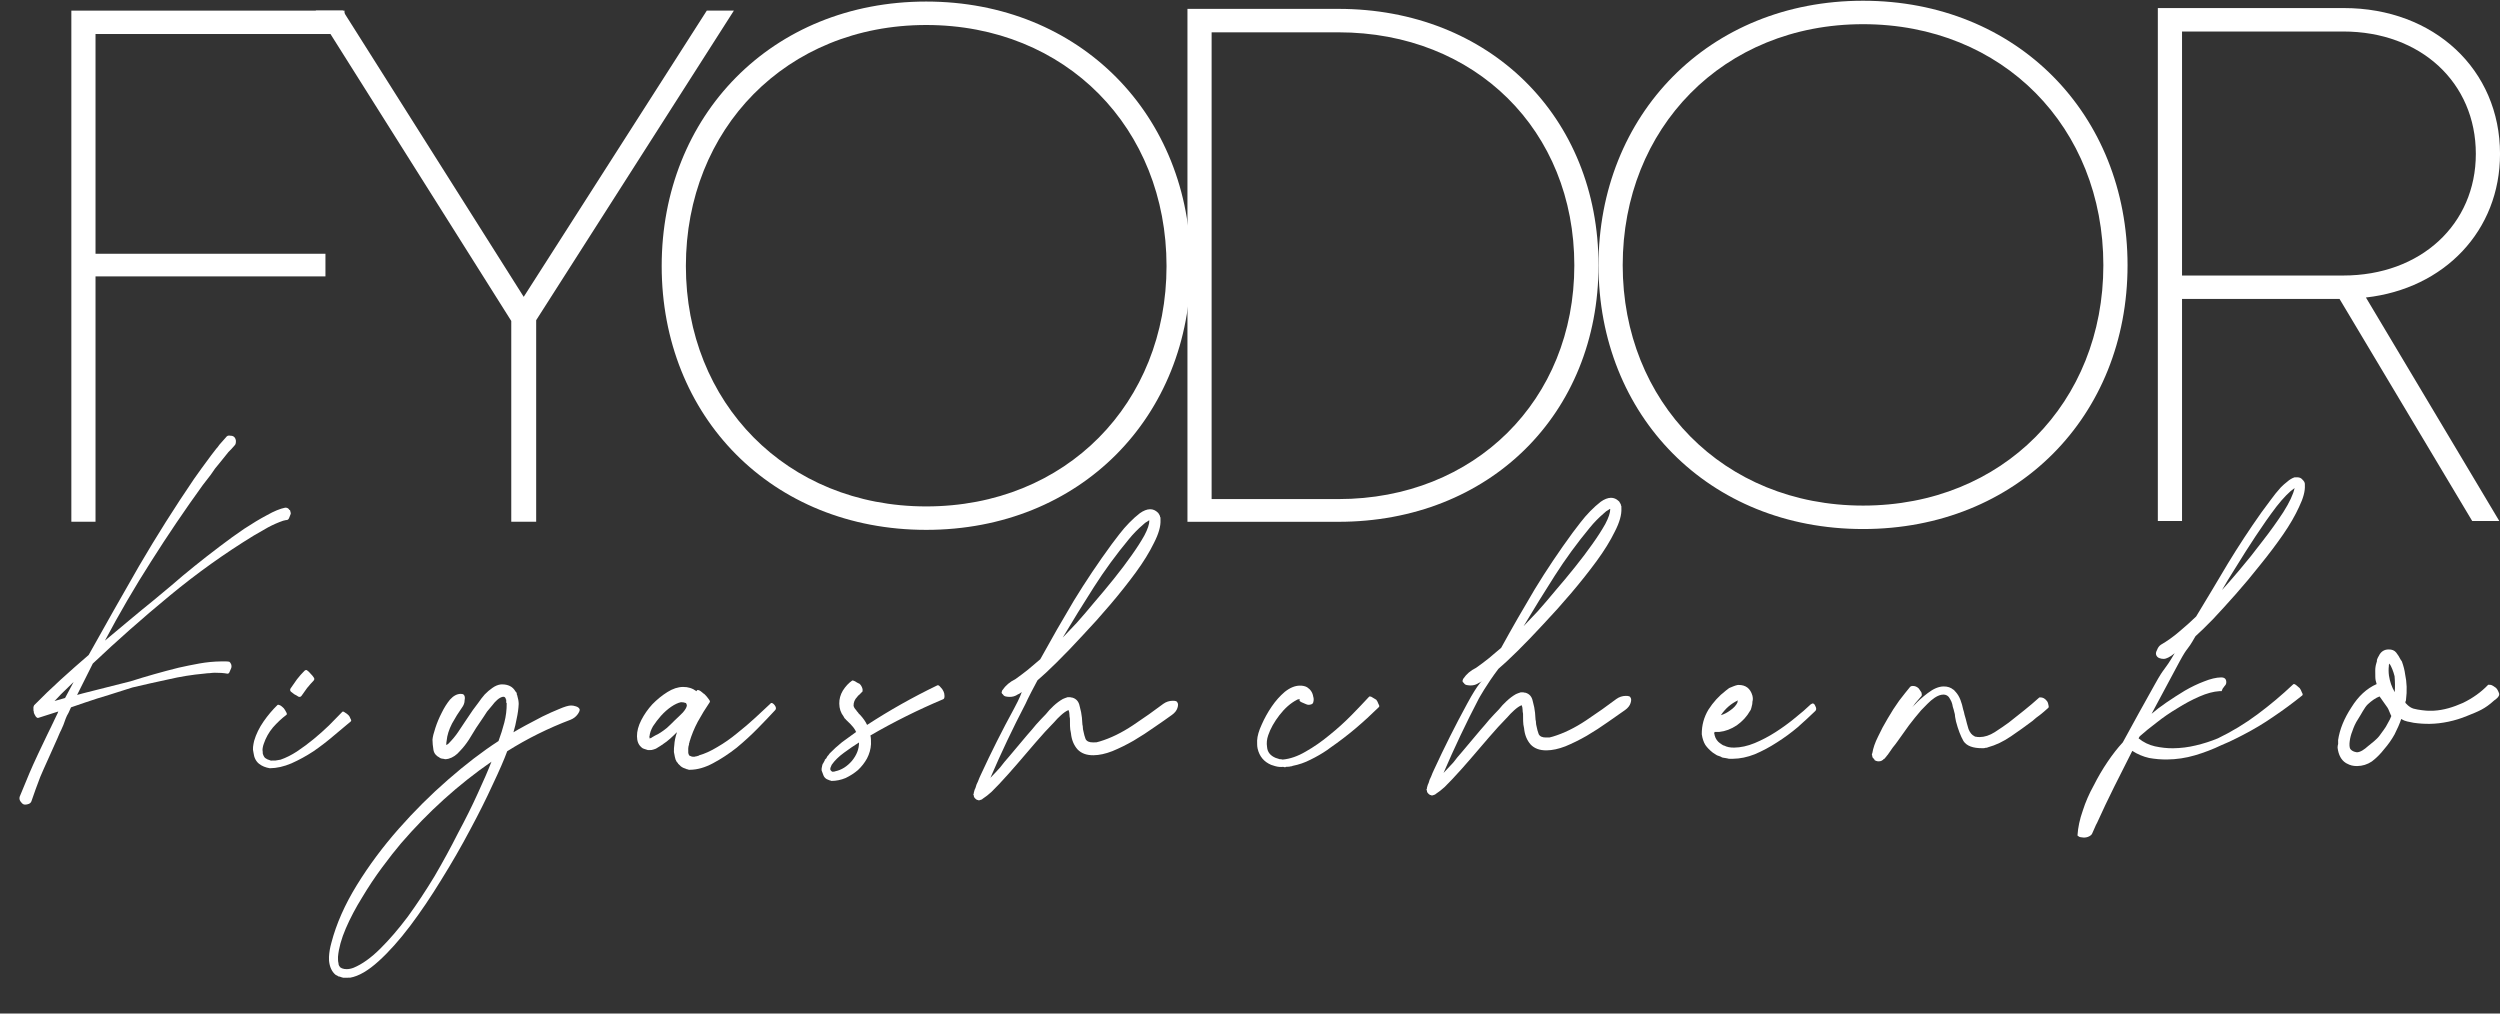
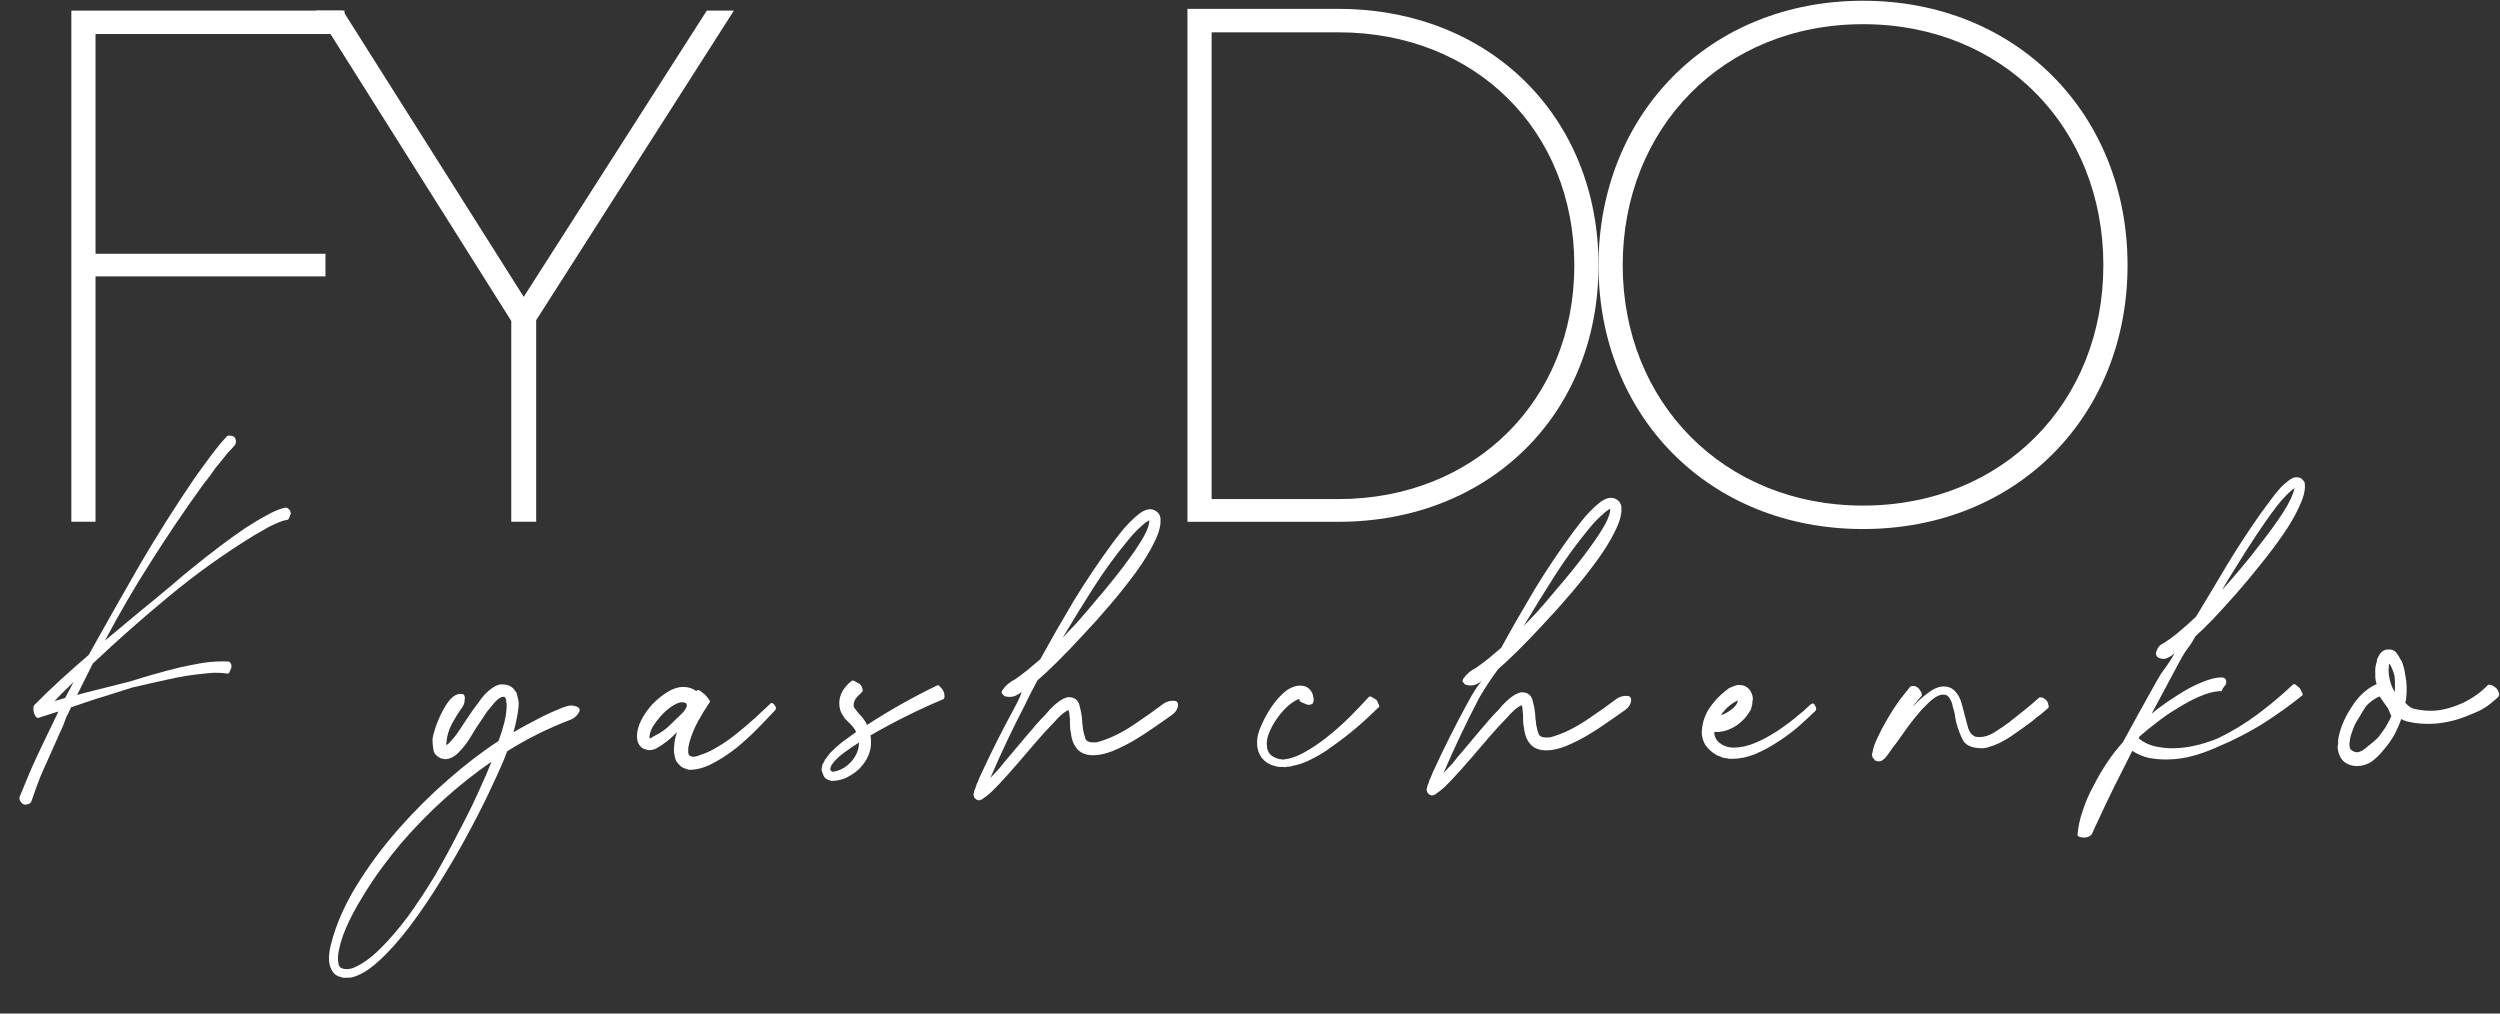
<svg xmlns="http://www.w3.org/2000/svg" width="111" height="45" viewBox="0 0 111 45" fill="none">
  <rect x="0" y="0" width="111" height="45" fill="#333333" stroke="none" />
-   <path d="M41.123 23.526C34.259 23.526 29.379 18.483 29.379 11.813C29.379 5.144 34.259 0.069 41.123 0.069C47.956 0.069 52.868 5.112 52.868 11.813C52.868 18.515 47.956 23.526 41.123 23.526ZM41.123 22.485C47.337 22.485 51.794 17.897 51.794 11.813C51.794 5.697 47.337 1.11 41.123 1.11C34.91 1.11 30.453 5.73 30.453 11.813C30.453 17.865 34.91 22.485 41.123 22.485Z" fill="white" />
  <path d="M59.425 0.394C66.126 0.394 70.974 5.177 70.974 11.781C70.974 18.385 66.126 23.168 59.425 23.168H52.723V0.394H59.425ZM59.425 22.159C65.476 22.159 69.9 17.767 69.9 11.781C69.9 5.795 65.508 1.435 59.425 1.435H53.796V22.159H59.425Z" fill="white" />
  <path d="M82.719 23.489C75.854 23.489 70.974 18.447 70.974 11.777C70.974 5.108 75.854 0.033 82.719 0.033C89.551 0.033 94.463 5.075 94.463 11.777C94.463 18.479 89.551 23.489 82.719 23.489ZM82.719 22.448C88.933 22.448 93.389 17.861 93.389 11.777C93.389 5.661 88.933 1.074 82.719 1.074C76.505 1.074 72.048 5.694 72.048 11.777C72.048 17.828 76.505 22.448 82.719 22.448Z" fill="white" />
-   <path d="M111.001 6.832C111.001 10.248 108.528 12.818 105.047 13.209L110.968 23.131H109.765L103.876 13.274H96.882V23.131H95.808V0.358H104.071C108.073 0.358 111.001 3.091 111.001 6.832ZM96.882 1.399V12.233H104.039C107.487 12.233 109.927 9.955 109.927 6.832C109.927 3.676 107.487 1.399 104.039 1.399H96.882Z" fill="white" />
  <path d="M15.296 1.51H4.241V11.267H14.45V12.272H4.241V23.165H3.168V0.472H15.296V1.51Z" fill="white" />
  <path d="M32.584 0.472L23.806 14.217V23.165H22.7V14.25L14.019 0.472H15.222L23.253 13.18L31.381 0.472H32.584Z" fill="white" />
  <path d="M108.059 31.555C108.5 31.531 108.915 31.403 109.354 31.209C109.793 30.997 110.167 30.727 110.476 30.403C110.623 30.401 110.636 30.41 110.821 30.541C110.877 30.597 110.924 30.681 110.962 30.794C111 30.926 110.782 31.076 110.745 31.096C110.327 31.479 110.059 31.578 109.528 31.791C109.015 32.005 108.413 32.133 107.88 32.139C107.641 32.142 107.402 32.126 107.162 32.091C106.941 32.036 106.82 32.051 106.616 31.921C106.545 32.129 106.446 32.358 106.32 32.605C106.194 32.833 106.04 33.052 105.858 33.262C105.695 33.472 105.513 33.654 105.313 33.807C105.112 33.942 104.892 34.011 104.653 34.013C104.487 34.015 104.34 33.979 104.21 33.905L104.155 33.877C103.951 33.747 103.829 33.521 103.789 33.2C103.788 33.144 103.797 33.087 103.814 33.03C103.814 32.973 103.813 32.916 103.812 32.86C103.881 32.386 104.078 31.902 104.403 31.406C104.71 30.911 105.083 30.567 105.523 30.373C105.485 30.26 105.465 30.156 105.464 30.061C105.463 29.967 105.462 29.872 105.461 29.778C105.46 29.664 105.477 29.55 105.512 29.437C105.53 29.399 105.539 29.351 105.538 29.294C105.556 29.238 105.583 29.181 105.619 29.123C105.709 28.933 105.855 28.837 106.057 28.835C106.204 28.833 106.315 28.879 106.39 28.973C106.464 29.067 106.53 29.17 106.586 29.283L106.643 29.367C106.718 29.575 106.766 29.763 106.787 29.933C106.864 30.291 106.878 30.67 106.827 31.067C106.827 31.105 106.819 31.134 106.8 31.153C106.8 31.153 106.801 31.172 106.801 31.209C106.806 31.204 106.952 31.404 107.162 31.464C107.373 31.524 107.737 31.558 107.811 31.557C107.885 31.557 107.967 31.556 108.059 31.555ZM105.653 30.922C105.488 30.98 105.295 31.117 105.132 31.27C104.986 31.404 104.83 31.73 104.703 31.921C104.577 32.111 104.507 32.278 104.436 32.487C104.346 32.696 104.262 33.136 104.361 33.262C104.461 33.389 104.653 33.401 104.653 33.401C104.8 33.399 104.986 33.27 105.132 33.136C105.296 33.001 105.527 32.833 105.653 32.661C105.78 32.471 105.913 32.33 106.003 32.139C106.112 31.949 106.121 31.924 106.175 31.791C106.138 31.735 106.04 31.454 106.003 31.417C105.966 31.36 105.691 30.978 105.653 30.922ZM106.065 29.572C106.049 29.705 106.05 29.847 106.07 29.998C106.11 30.262 106.195 30.507 106.327 30.732C106.343 30.505 106.34 30.269 106.319 30.023C106.261 29.797 106.185 29.609 106.092 29.459C106.092 29.477 106.083 29.497 106.065 29.516C106.065 29.516 106.065 29.535 106.065 29.572Z" fill="white" />
  <path d="M15.697 42.969C16.076 42.813 16.473 42.529 16.887 42.118C17.289 41.72 17.696 41.246 18.109 40.696C18.509 40.145 18.902 39.551 19.289 38.912C19.662 38.273 20.011 37.635 20.333 36.996C20.669 36.371 20.961 35.784 21.209 35.235C21.469 34.674 21.673 34.202 21.821 33.819C20.347 34.839 19.009 36.047 17.806 37.444C17.556 37.738 17.274 38.097 16.962 38.519C16.649 38.941 16.355 39.383 16.081 39.843C15.795 40.303 15.552 40.762 15.354 41.221C15.156 41.681 15.04 42.101 15.007 42.482L15.008 42.615C15.009 42.666 15.016 42.717 15.029 42.767C15.03 42.831 15.049 42.881 15.088 42.919L15.088 42.938C15.101 42.95 15.114 42.957 15.126 42.956L15.145 42.975C15.158 42.975 15.164 42.975 15.164 42.975C15.165 42.988 15.171 42.994 15.184 42.994C15.247 43.019 15.317 43.031 15.393 43.03C15.495 43.029 15.596 43.008 15.697 42.969ZM25.736 31.491C25.749 31.542 25.718 31.618 25.643 31.721C25.568 31.823 25.468 31.9 25.341 31.953C24.343 32.332 23.402 32.799 22.52 33.355C22.385 33.724 22.168 34.222 21.871 34.847C21.586 35.472 21.25 36.142 20.865 36.857C20.48 37.585 20.056 38.32 19.595 39.061C19.134 39.815 18.672 40.499 18.209 41.113C17.734 41.741 17.27 42.26 16.817 42.671C16.352 43.095 15.93 43.341 15.55 43.409L15.226 43.412C15.214 43.4 15.194 43.394 15.169 43.394L15.131 43.375C15.105 43.376 15.086 43.369 15.073 43.357C15.061 43.357 15.048 43.357 15.035 43.357L14.978 43.32C14.965 43.32 14.953 43.314 14.94 43.301L14.901 43.283C14.735 43.145 14.637 42.937 14.609 42.658L14.607 42.486C14.617 42.283 14.653 42.073 14.714 41.857C14.933 41.017 15.311 40.162 15.847 39.293C16.383 38.424 17.002 37.592 17.704 36.797C18.393 36.015 19.121 35.29 19.888 34.622C20.667 33.94 21.416 33.367 22.134 32.902C22.233 32.635 22.319 32.361 22.392 32.081C22.465 31.801 22.5 31.515 22.497 31.223C22.496 31.21 22.49 31.204 22.477 31.204C22.477 31.191 22.477 31.178 22.477 31.166L22.476 31.071C22.476 31.058 22.469 31.052 22.456 31.052L22.456 31.014L22.437 30.995C22.437 30.97 22.417 30.951 22.379 30.939L22.322 30.939C22.246 30.953 22.164 30.998 22.076 31.075C22.001 31.139 21.925 31.223 21.85 31.325C21.775 31.415 21.7 31.505 21.625 31.594C21.562 31.684 21.512 31.76 21.475 31.824C21.363 31.991 21.25 32.157 21.138 32.323C21.038 32.489 20.932 32.662 20.82 32.841C20.695 33.032 20.564 33.199 20.426 33.34C20.276 33.519 20.105 33.636 19.916 33.688C19.852 33.702 19.802 33.709 19.764 33.709L19.687 33.691C19.637 33.691 19.586 33.679 19.535 33.655L19.515 33.636C19.362 33.561 19.272 33.448 19.245 33.296C19.218 33.131 19.203 32.979 19.202 32.84C19.213 32.713 19.256 32.541 19.329 32.324C19.403 32.095 19.496 31.872 19.608 31.655C19.719 31.425 19.844 31.227 19.982 31.06C20.132 30.894 20.29 30.809 20.455 30.808C20.518 30.807 20.563 30.819 20.588 30.844C20.64 30.894 20.653 30.977 20.629 31.091C20.631 31.206 20.587 31.32 20.5 31.435C20.362 31.627 20.219 31.857 20.07 32.126C19.933 32.394 19.853 32.648 19.831 32.89C19.819 32.941 19.813 33.004 19.814 33.08C19.839 33.067 19.852 33.061 19.852 33.061C19.864 33.048 19.883 33.035 19.908 33.022C20.084 32.843 20.228 32.67 20.34 32.503C20.44 32.35 20.546 32.19 20.659 32.024C20.771 31.858 20.884 31.691 20.996 31.525C21.071 31.423 21.152 31.314 21.24 31.199C21.327 31.071 21.421 30.949 21.521 30.834C21.634 30.718 21.747 30.622 21.861 30.544C21.987 30.454 22.113 30.402 22.24 30.388L22.297 30.387C22.424 30.386 22.538 30.41 22.64 30.46C22.742 30.509 22.826 30.591 22.89 30.704C22.89 30.704 22.903 30.717 22.929 30.742C22.929 30.767 22.936 30.786 22.949 30.799C22.949 30.824 22.949 30.843 22.949 30.856C22.962 30.856 22.968 30.868 22.969 30.894C23.008 31.02 23.029 31.141 23.03 31.255C23.02 31.471 22.99 31.687 22.942 31.903C22.906 32.107 22.858 32.31 22.797 32.514C22.922 32.436 23.105 32.333 23.345 32.203C23.585 32.074 23.831 31.944 24.083 31.814C24.348 31.684 24.595 31.574 24.822 31.482C25.062 31.378 25.239 31.325 25.353 31.324C25.417 31.323 25.487 31.335 25.563 31.36C25.652 31.384 25.71 31.428 25.736 31.491Z" fill="white" />
  <path d="M71.495 22.597C71.469 22.598 71.444 22.61 71.419 22.636C71.343 22.675 71.274 22.727 71.211 22.791C70.985 22.984 70.778 23.195 70.59 23.426C70.027 24.105 69.508 24.815 69.034 25.557C68.56 26.298 68.099 27.046 67.65 27.799C67.813 27.633 68.02 27.415 68.271 27.145C68.522 26.863 68.785 26.556 69.06 26.223C69.349 25.89 69.636 25.544 69.924 25.185C70.212 24.826 70.469 24.487 70.694 24.167C70.931 23.835 71.124 23.534 71.274 23.266C71.423 22.985 71.497 22.762 71.495 22.597ZM71.99 22.573C72.005 22.852 71.908 23.195 71.697 23.604C71.498 24.012 71.23 24.447 70.892 24.908C70.555 25.368 70.179 25.842 69.766 26.329C69.353 26.816 68.939 27.277 68.525 27.714C68.124 28.15 67.741 28.547 67.377 28.907C67.025 29.253 66.743 29.517 66.529 29.697C65.997 30.4 65.655 31.027 65.655 31.027C65.096 32.099 64.575 33.197 64.093 34.319C64.243 34.165 64.387 34.011 64.525 33.857C64.65 33.691 64.782 33.531 64.92 33.377L65.728 32.416C65.866 32.262 65.997 32.108 66.122 31.955C66.26 31.801 66.404 31.647 66.555 31.493C66.655 31.365 66.768 31.243 66.894 31.128C67.032 30.999 67.17 30.896 67.309 30.818C67.347 30.805 67.379 30.792 67.404 30.779C67.442 30.766 67.48 30.753 67.518 30.74L67.632 30.739C67.67 30.751 67.702 30.757 67.727 30.756C67.906 30.805 68.015 30.931 68.055 31.134C68.108 31.323 68.142 31.494 68.156 31.647L68.178 31.951C68.192 32.002 68.199 32.052 68.199 32.103C68.2 32.141 68.207 32.185 68.22 32.236C68.247 32.375 68.28 32.496 68.319 32.597C68.371 32.698 68.479 32.747 68.644 32.745C68.708 32.745 68.758 32.744 68.796 32.744C68.847 32.73 68.898 32.717 68.948 32.704C69.429 32.559 69.921 32.319 70.425 31.983C70.929 31.647 71.376 31.331 71.766 31.035C71.892 30.945 72.031 30.899 72.184 30.897C72.311 30.896 72.381 30.92 72.394 30.971C72.433 31.021 72.434 31.104 72.397 31.218C72.36 31.333 72.279 31.436 72.153 31.526C71.939 31.68 71.68 31.861 71.378 32.068C71.089 32.274 70.78 32.474 70.452 32.668C70.137 32.849 69.821 33.005 69.505 33.136C69.202 33.253 68.924 33.313 68.67 33.316C68.365 33.32 68.129 33.233 67.962 33.058C67.795 32.869 67.697 32.629 67.669 32.337C67.642 32.223 67.628 32.116 67.627 32.014C67.626 31.9 67.625 31.792 67.623 31.691C67.61 31.627 67.603 31.564 67.602 31.5C67.602 31.437 67.588 31.374 67.562 31.311C67.461 31.35 67.348 31.427 67.222 31.543C67.109 31.645 67.015 31.742 66.94 31.831C66.651 32.127 66.375 32.428 66.112 32.736C65.836 33.056 65.567 33.37 65.304 33.677C65.041 33.985 64.765 34.293 64.477 34.6C64.364 34.716 64.251 34.831 64.138 34.947C64.012 35.063 63.88 35.166 63.741 35.256L63.722 35.275C63.659 35.301 63.621 35.314 63.609 35.315C63.596 35.315 63.583 35.315 63.571 35.315C63.558 35.315 63.551 35.315 63.551 35.315C63.539 35.303 63.52 35.297 63.494 35.297C63.417 35.247 63.373 35.197 63.359 35.146C63.359 35.121 63.359 35.108 63.359 35.108C63.346 35.095 63.34 35.083 63.339 35.07L63.339 35.032C63.352 35.019 63.358 35.013 63.358 35.013L63.357 34.975C63.382 34.873 63.406 34.803 63.431 34.764C63.455 34.663 63.492 34.567 63.542 34.478C63.579 34.376 63.622 34.274 63.672 34.172C64.131 33.176 64.621 32.2 65.143 31.242C65.666 30.272 65.83 30.219 65.83 30.219C65.792 30.244 65.755 30.27 65.717 30.296C65.679 30.309 65.641 30.329 65.603 30.355C65.515 30.406 65.414 30.433 65.299 30.434C65.249 30.435 65.192 30.429 65.128 30.417C65.064 30.405 65.02 30.374 64.994 30.323C64.955 30.298 64.936 30.267 64.936 30.229C64.948 30.203 64.954 30.184 64.954 30.171C64.954 30.159 64.96 30.146 64.972 30.133C65.11 29.928 65.298 29.768 65.538 29.651C65.74 29.509 65.929 29.367 66.105 29.226C66.293 29.071 66.476 28.917 66.652 28.763C67.137 27.881 67.635 27.013 68.146 26.157C68.669 25.3 69.231 24.463 69.831 23.644C69.919 23.529 70.031 23.381 70.169 23.202C70.306 23.023 70.451 22.856 70.601 22.702C70.764 22.536 70.921 22.394 71.072 22.278C71.236 22.162 71.388 22.104 71.527 22.102C71.654 22.101 71.769 22.15 71.872 22.25L71.891 22.269C71.904 22.282 71.91 22.294 71.91 22.307C71.91 22.307 71.917 22.313 71.93 22.326C71.93 22.339 71.936 22.351 71.949 22.364C71.949 22.376 71.956 22.389 71.969 22.402L71.969 22.44C71.982 22.452 71.988 22.465 71.989 22.477L71.99 22.573Z" fill="white" />
  <path d="M37.093 34.243C37.364 34.186 37.608 34.033 37.823 33.786C38.038 33.525 38.144 33.252 38.14 32.966C37.938 33.09 37.715 33.243 37.472 33.422C37.242 33.588 37.06 33.767 36.926 33.959C36.9 34.014 36.88 34.062 36.867 34.103L36.868 34.185C36.909 34.239 36.943 34.265 36.971 34.265C37.025 34.264 37.066 34.257 37.093 34.243ZM41.892 30.698C41.92 30.752 41.935 30.82 41.936 30.902C41.937 30.984 41.917 31.032 41.876 31.046C40.751 31.521 39.675 32.057 38.647 32.654C38.662 32.722 38.669 32.79 38.67 32.858C38.671 32.912 38.671 32.973 38.672 33.041C38.661 33.259 38.602 33.471 38.495 33.676C38.389 33.868 38.254 34.04 38.093 34.191C37.931 34.329 37.748 34.447 37.545 34.544C37.342 34.629 37.132 34.672 36.914 34.674C36.9 34.661 36.88 34.654 36.852 34.654C36.757 34.615 36.709 34.595 36.709 34.595C36.64 34.555 36.592 34.501 36.564 34.433C36.536 34.365 36.508 34.291 36.48 34.209L36.479 34.148C36.479 34.107 36.485 34.073 36.498 34.046L36.498 34.005C36.511 33.991 36.518 33.971 36.518 33.943C36.531 33.916 36.538 33.902 36.538 33.902C36.551 33.889 36.558 33.882 36.558 33.882C36.558 33.868 36.565 33.854 36.578 33.841L36.598 33.8C36.598 33.786 36.605 33.779 36.618 33.779C36.618 33.765 36.618 33.752 36.618 33.738C36.618 33.738 36.631 33.724 36.658 33.697C36.671 33.683 36.685 33.669 36.698 33.656C36.698 33.642 36.705 33.628 36.718 33.614L36.738 33.574L36.779 33.532L36.839 33.45C37.014 33.271 37.196 33.105 37.385 32.954C37.587 32.802 37.797 32.65 38.013 32.498C38.013 32.484 38.006 32.477 37.992 32.477C37.992 32.477 37.992 32.471 37.992 32.457C37.964 32.403 37.929 32.349 37.888 32.295C37.846 32.241 37.805 32.194 37.764 32.153L37.557 31.951C37.543 31.924 37.53 31.911 37.516 31.911C37.502 31.897 37.489 31.877 37.475 31.85L37.454 31.809C37.329 31.648 37.266 31.458 37.264 31.24C37.261 31.036 37.314 30.845 37.42 30.666C37.541 30.474 37.682 30.323 37.844 30.212C37.871 30.212 37.912 30.225 37.967 30.252L38.029 30.292C38.097 30.332 38.139 30.352 38.152 30.352C38.221 30.406 38.269 30.487 38.298 30.595L38.299 30.698C38.245 30.753 38.198 30.801 38.157 30.842C38.117 30.87 38.083 30.904 38.057 30.945C37.949 31.055 37.896 31.185 37.898 31.335C37.912 31.403 37.954 31.47 38.022 31.538C38.023 31.551 38.036 31.572 38.064 31.599C38.091 31.625 38.112 31.652 38.126 31.68L38.188 31.74C38.326 31.888 38.429 32.037 38.499 32.186C39.499 31.535 40.534 30.952 41.604 30.436C41.644 30.408 41.692 30.428 41.747 30.496C41.816 30.563 41.864 30.631 41.892 30.698Z" fill="white" />
  <path d="M29.335 32.521C29.401 32.48 29.493 32.413 29.611 32.319C29.729 32.211 29.848 32.097 29.965 31.977C30.097 31.856 30.215 31.742 30.32 31.634C30.425 31.514 30.483 31.413 30.496 31.334C30.495 31.294 30.488 31.268 30.475 31.254C30.475 31.241 30.468 31.228 30.454 31.215C30.388 31.189 30.315 31.177 30.235 31.177C30.103 31.206 29.958 31.273 29.8 31.381C29.642 31.489 29.491 31.624 29.346 31.784C29.215 31.932 29.098 32.086 28.993 32.246C28.902 32.406 28.851 32.553 28.839 32.686C28.826 32.699 28.826 32.719 28.84 32.745L28.84 32.785L28.86 32.785L28.9 32.764C28.926 32.764 28.939 32.757 28.939 32.744C28.992 32.717 29.038 32.69 29.078 32.663C29.13 32.636 29.183 32.609 29.236 32.582L29.335 32.521ZM34.396 31.31C34.463 31.402 34.471 31.475 34.418 31.529C34.208 31.757 33.953 32.025 33.651 32.333C33.362 32.629 33.047 32.917 32.706 33.2C32.364 33.469 32.014 33.698 31.658 33.888C31.302 34.078 30.965 34.174 30.647 34.178L30.607 34.178C30.594 34.178 30.58 34.179 30.567 34.179C30.567 34.166 30.56 34.159 30.547 34.159L30.507 34.16C30.481 34.147 30.467 34.14 30.467 34.14C30.374 34.114 30.294 34.076 30.227 34.023L30.106 33.905C30.106 33.892 30.093 33.872 30.066 33.846L30.046 33.826C30.005 33.761 29.978 33.688 29.964 33.608C29.95 33.529 29.936 33.456 29.922 33.39C29.92 33.257 29.926 33.158 29.938 33.091C29.949 32.905 29.987 32.719 30.051 32.533L30.051 32.513C29.959 32.607 29.861 32.701 29.756 32.795C29.651 32.889 29.545 32.97 29.44 33.037C29.414 33.064 29.394 33.077 29.381 33.078L29.322 33.118C29.256 33.158 29.19 33.199 29.124 33.24C29.058 33.267 28.992 33.288 28.926 33.301L28.766 33.303C28.686 33.278 28.627 33.258 28.587 33.246C28.547 33.233 28.513 33.213 28.486 33.187L28.466 33.167C28.346 33.062 28.284 32.904 28.282 32.692C28.279 32.466 28.343 32.227 28.473 31.973C28.603 31.72 28.766 31.486 28.963 31.271C29.172 31.057 29.396 30.875 29.633 30.727C29.87 30.578 30.102 30.502 30.327 30.5C30.553 30.497 30.752 30.561 30.926 30.692C30.926 30.679 30.933 30.666 30.946 30.652C30.985 30.612 31.065 30.644 31.186 30.749C31.199 30.762 31.212 30.775 31.226 30.788C31.239 30.788 31.259 30.801 31.286 30.828C31.353 30.893 31.414 30.965 31.468 31.044C31.521 31.11 31.535 31.156 31.509 31.183C31.326 31.451 31.15 31.738 30.981 32.045C30.825 32.338 30.703 32.638 30.613 32.944C30.613 32.971 30.607 32.991 30.594 33.004C30.594 33.004 30.594 33.018 30.594 33.044C30.569 33.124 30.556 33.191 30.557 33.243L30.559 33.423C30.559 33.449 30.573 33.489 30.6 33.542L30.64 33.561C30.693 33.587 30.733 33.6 30.76 33.599C30.786 33.599 30.813 33.599 30.839 33.599C30.879 33.585 30.912 33.578 30.939 33.578L30.998 33.557C31.025 33.557 31.038 33.55 31.038 33.537C31.289 33.468 31.559 33.345 31.849 33.169C32.153 32.994 32.442 32.791 32.718 32.563C33.008 32.334 33.284 32.099 33.546 31.857C33.809 31.615 34.032 31.407 34.216 31.233C34.216 31.219 34.229 31.213 34.255 31.212C34.295 31.212 34.342 31.244 34.396 31.31Z" fill="white" />
  <path d="M77.809 31.148C77.81 31.224 77.798 31.3 77.773 31.377L77.755 31.453C77.743 31.466 77.736 31.485 77.737 31.511L77.699 31.568C77.562 31.811 77.368 32.022 77.116 32.203C76.864 32.371 76.605 32.469 76.339 32.497L76.129 32.499C76.117 32.525 76.111 32.55 76.111 32.576C76.124 32.601 76.131 32.626 76.131 32.652C76.171 32.804 76.255 32.923 76.383 33.011L76.421 33.029C76.421 33.042 76.427 33.048 76.44 33.048L76.498 33.086C76.51 33.085 76.523 33.092 76.536 33.104L76.555 33.104C76.67 33.166 76.816 33.196 76.994 33.194C77.286 33.191 77.59 33.124 77.906 32.994C78.221 32.863 78.531 32.701 78.833 32.507C79.135 32.314 79.419 32.107 79.683 31.889C79.96 31.67 80.198 31.464 80.399 31.271C80.45 31.245 80.475 31.233 80.475 31.233C80.526 31.232 80.564 31.263 80.59 31.326C80.655 31.44 80.656 31.522 80.593 31.574C80.367 31.792 80.109 32.03 79.82 32.287C79.531 32.531 79.223 32.757 78.895 32.964C78.58 33.17 78.252 33.345 77.911 33.489C77.582 33.619 77.26 33.686 76.942 33.69C76.904 33.69 76.86 33.691 76.809 33.691C76.771 33.692 76.733 33.686 76.695 33.673L76.599 33.656C76.574 33.656 76.536 33.65 76.485 33.638C76.447 33.626 76.421 33.613 76.408 33.6L76.313 33.563C76.3 33.564 76.268 33.551 76.217 33.526L76.044 33.414C75.903 33.301 75.794 33.188 75.717 33.075C75.639 32.949 75.587 32.791 75.559 32.601C75.555 32.208 75.653 31.845 75.852 31.512C76.064 31.18 76.321 30.898 76.623 30.666L76.774 30.55C76.837 30.524 76.9 30.498 76.963 30.472C77.027 30.446 77.09 30.426 77.153 30.413L77.191 30.412C77.509 30.409 77.713 30.565 77.806 30.881C77.832 30.983 77.833 31.072 77.809 31.148ZM76.407 31.754C76.546 31.714 76.685 31.643 76.823 31.54C76.974 31.436 77.081 31.321 77.143 31.194C77.143 31.168 77.142 31.155 77.142 31.155C77.155 31.143 77.161 31.123 77.161 31.098C76.858 31.241 76.606 31.46 76.407 31.754Z" fill="white" />
  <path d="M90.872 31.113C90.91 31.15 90.936 31.213 90.95 31.302C90.976 31.378 90.964 31.429 90.914 31.455C90.801 31.558 90.688 31.654 90.574 31.744C90.461 31.822 90.348 31.912 90.235 32.015C89.945 32.234 89.63 32.459 89.29 32.691C88.95 32.924 88.609 33.086 88.268 33.179C88.255 33.179 88.242 33.185 88.23 33.198C88.23 33.198 88.224 33.198 88.211 33.199L88.173 33.199C88.135 33.212 88.103 33.219 88.078 33.219L88.021 33.22C87.602 33.224 87.321 33.12 87.179 32.905C87.05 32.678 86.939 32.388 86.846 32.033C86.832 31.957 86.819 31.888 86.806 31.824C86.805 31.748 86.791 31.672 86.765 31.596C86.752 31.533 86.732 31.463 86.706 31.388C86.692 31.299 86.672 31.223 86.646 31.16L86.588 31.046C86.522 30.907 86.42 30.839 86.281 30.84C86.166 30.841 86.04 30.887 85.901 30.978C85.788 31.055 85.681 31.145 85.581 31.248C85.493 31.338 85.399 31.434 85.298 31.537C85.111 31.754 84.929 31.979 84.754 32.209C84.591 32.439 84.423 32.676 84.248 32.919C84.185 33.009 84.116 33.098 84.041 33.188C83.979 33.277 83.916 33.367 83.854 33.456C83.841 33.482 83.816 33.514 83.779 33.553L83.722 33.629C83.71 33.63 83.704 33.636 83.704 33.649L83.647 33.706L83.628 33.706L83.609 33.726L83.61 33.745L83.591 33.745C83.578 33.758 83.565 33.764 83.553 33.764L83.534 33.784C83.496 33.797 83.445 33.804 83.382 33.804C83.318 33.792 83.28 33.78 83.267 33.768C83.242 33.768 83.229 33.755 83.229 33.73C83.203 33.692 83.177 33.661 83.151 33.636L83.132 33.617C83.132 33.579 83.132 33.56 83.132 33.56C83.119 33.547 83.112 33.528 83.112 33.503C83.112 33.477 83.118 33.458 83.13 33.446C83.166 33.217 83.252 32.968 83.388 32.7C83.512 32.432 83.655 32.164 83.817 31.896C83.979 31.615 84.148 31.353 84.323 31.11C84.51 30.866 84.673 30.661 84.811 30.495C84.836 30.469 84.874 30.456 84.925 30.456C85.026 30.454 85.115 30.491 85.192 30.567L85.308 30.737C85.335 30.825 85.335 30.883 85.31 30.908C85.26 30.972 85.21 31.03 85.16 31.081C85.122 31.12 85.079 31.171 85.028 31.235C84.979 31.312 84.935 31.369 84.897 31.408L85.01 31.292C85.161 31.126 85.355 30.952 85.594 30.772C85.846 30.578 86.08 30.481 86.296 30.478C86.473 30.476 86.62 30.526 86.735 30.626C86.761 30.625 86.773 30.638 86.774 30.663L86.831 30.72C86.921 30.82 86.993 30.94 87.045 31.079C87.097 31.218 87.137 31.357 87.164 31.497C87.19 31.573 87.21 31.648 87.223 31.724C87.237 31.788 87.257 31.857 87.283 31.933C87.309 32.047 87.349 32.193 87.402 32.37C87.467 32.534 87.557 32.641 87.672 32.691L87.691 32.709L87.729 32.709C87.768 32.721 87.825 32.727 87.901 32.726C88.117 32.724 88.338 32.651 88.565 32.509C88.804 32.354 89.012 32.212 89.188 32.083C89.415 31.903 89.641 31.723 89.868 31.543C90.094 31.363 90.314 31.176 90.528 30.983C90.528 30.971 90.547 30.964 90.585 30.964C90.699 30.962 90.795 31.012 90.872 31.113Z" fill="white" />
  <path d="M100.407 22.752C100.545 22.56 100.682 22.375 100.82 22.195C100.957 22.004 101.107 21.818 101.27 21.638C101.358 21.549 101.453 21.465 101.553 21.388C101.654 21.298 101.761 21.233 101.875 21.194L101.989 21.192C102.065 21.192 102.129 21.21 102.18 21.247L102.238 21.304C102.276 21.342 102.295 21.367 102.296 21.379C102.308 21.379 102.321 21.411 102.335 21.474L102.336 21.55C102.351 21.804 102.266 22.122 102.08 22.505C101.906 22.888 101.67 23.297 101.37 23.732C101.07 24.166 100.732 24.614 100.357 25.076C99.994 25.536 99.631 25.972 99.267 26.382C98.904 26.792 98.565 27.164 98.251 27.498C97.938 27.819 97.68 28.069 97.479 28.249C97.044 29.015 97.185 28.614 96.762 29.393C96.352 30.16 95.941 30.926 95.531 31.692C95.707 31.538 95.927 31.37 96.192 31.189C96.456 31.009 96.727 30.834 97.005 30.666C97.295 30.498 97.579 30.362 97.857 30.257C98.147 30.14 98.401 30.08 98.616 30.077C98.769 30.076 98.846 30.144 98.847 30.284C98.848 30.348 98.829 30.398 98.792 30.437C98.767 30.463 98.748 30.488 98.735 30.514C98.735 30.514 98.723 30.527 98.698 30.552C98.698 30.565 98.692 30.578 98.679 30.59C98.654 30.654 98.642 30.686 98.642 30.686L98.547 30.687C98.281 30.703 97.983 30.782 97.655 30.926C97.326 31.069 96.998 31.244 96.671 31.451C96.343 31.645 96.034 31.858 95.745 32.089C95.455 32.308 95.21 32.508 95.009 32.688C94.996 32.7 94.978 32.732 94.953 32.783C95.171 32.959 95.413 33.077 95.68 33.137C95.96 33.197 96.227 33.226 96.481 33.223C96.824 33.219 97.159 33.178 97.489 33.098C97.83 33.018 98.159 32.913 98.475 32.782C99.094 32.483 99.68 32.128 100.234 31.715C100.788 31.303 101.316 30.859 101.818 30.384C101.843 30.358 101.888 30.371 101.952 30.421C102.016 30.471 102.067 30.515 102.106 30.552C102.144 30.603 102.177 30.666 102.203 30.742C102.242 30.805 102.249 30.849 102.223 30.875C101.808 31.209 101.38 31.525 100.939 31.822C100.511 32.119 100.057 32.39 99.578 32.637L99.351 32.753C99.224 32.818 99.104 32.877 98.991 32.929C98.877 32.981 98.757 33.033 98.631 33.085C98.252 33.267 97.86 33.417 97.456 33.536C97.051 33.655 96.639 33.717 96.22 33.721C95.954 33.724 95.687 33.702 95.42 33.654C95.152 33.593 94.904 33.488 94.674 33.339C94.4 33.875 94.133 34.404 93.873 34.928C93.612 35.451 93.358 35.987 93.11 36.535C93.073 36.599 93.042 36.663 93.017 36.727C92.98 36.803 92.949 36.874 92.924 36.937C92.9 37.001 92.875 37.046 92.85 37.072C92.761 37.149 92.654 37.188 92.527 37.189C92.4 37.178 92.33 37.166 92.317 37.154C92.279 37.129 92.253 37.11 92.24 37.097C92.262 36.742 92.34 36.373 92.476 35.99C92.598 35.608 92.759 35.239 92.958 34.881C93.145 34.511 93.35 34.159 93.575 33.827C93.8 33.494 94.025 33.206 94.251 32.963C94.723 32.094 95.196 31.239 95.669 30.396C96.142 29.54 96.057 29.858 96.555 29.002C96.504 29.04 96.454 29.079 96.404 29.118C96.366 29.143 96.322 29.169 96.271 29.195C96.196 29.234 96.126 29.254 96.063 29.255C95.999 29.255 95.936 29.243 95.872 29.219C95.808 29.194 95.763 29.15 95.737 29.087C95.711 29.024 95.723 28.948 95.773 28.858C95.81 28.756 95.866 28.679 95.941 28.628C96.231 28.459 96.502 28.266 96.754 28.048C97.018 27.829 97.269 27.604 97.508 27.373C97.981 26.593 98.448 25.814 98.909 25.035C99.383 24.255 99.882 23.494 100.407 22.752ZM98.656 26.199C98.844 25.994 99.101 25.699 99.427 25.314C99.765 24.917 100.103 24.494 100.441 24.046C100.791 23.598 101.103 23.163 101.378 22.741C101.652 22.307 101.82 21.95 101.88 21.67C101.653 21.825 101.383 22.1 101.071 22.497C100.77 22.894 100.464 23.329 100.152 23.802C99.84 24.275 99.547 24.735 99.273 25.183C98.998 25.617 98.793 25.956 98.656 26.199Z" fill="white" />
  <path d="M61.108 31.07C61.146 31.12 61.179 31.183 61.205 31.259C61.244 31.322 61.251 31.367 61.225 31.392C60.886 31.726 60.535 32.047 60.17 32.356C59.818 32.652 59.447 32.935 59.056 33.206L58.924 33.303C58.697 33.458 58.451 33.6 58.186 33.73C57.934 33.86 57.668 33.951 57.39 34.005C57.377 34.018 57.352 34.025 57.314 34.025C57.276 34.038 57.219 34.045 57.143 34.046L57.105 34.047C57.092 34.047 57.079 34.053 57.067 34.066C57.067 34.066 57.06 34.066 57.048 34.066L56.971 34.048C56.857 34.062 56.737 34.051 56.609 34.014L56.437 33.959C56.118 33.823 55.919 33.584 55.839 33.242C55.826 33.179 55.819 33.122 55.818 33.071C55.817 33.007 55.817 32.944 55.816 32.88C55.826 32.677 55.894 32.442 56.018 32.174C56.141 31.893 56.291 31.625 56.465 31.369C56.64 31.113 56.835 30.895 57.048 30.715C57.275 30.535 57.496 30.444 57.712 30.442C57.839 30.44 57.947 30.464 58.036 30.514C58.19 30.614 58.28 30.753 58.307 30.93C58.334 31.006 58.334 31.088 58.31 31.177C58.298 31.228 58.267 31.26 58.216 31.274C58.178 31.287 58.14 31.294 58.102 31.294C58.064 31.294 58.019 31.282 57.968 31.257C57.943 31.245 57.885 31.22 57.796 31.183C57.72 31.146 57.688 31.114 57.7 31.089L57.699 31.032C57.687 31.032 57.674 31.038 57.661 31.051C57.649 31.051 57.636 31.052 57.623 31.052L57.586 31.071C57.308 31.214 57.05 31.439 56.812 31.746C56.575 32.053 56.407 32.354 56.308 32.647C56.247 32.825 56.23 32.996 56.257 33.161C56.272 33.389 56.401 33.553 56.643 33.652L56.701 33.67C56.739 33.683 56.777 33.695 56.815 33.707C56.866 33.706 56.91 33.712 56.949 33.725C57.278 33.696 57.62 33.578 57.973 33.37C58.339 33.163 58.691 32.918 59.031 32.635C59.383 32.352 59.71 32.056 60.011 31.749C60.312 31.441 60.569 31.171 60.782 30.94C60.795 30.927 60.808 30.921 60.82 30.921C60.858 30.921 60.903 30.939 60.954 30.977C61.018 31.014 61.069 31.045 61.108 31.07Z" fill="white" />
  <path d="M51.031 23.106C51.006 23.106 50.981 23.119 50.956 23.145C50.88 23.183 50.811 23.235 50.748 23.299C50.522 23.492 50.315 23.704 50.127 23.934C49.563 24.613 49.044 25.323 48.57 26.065C48.096 26.806 47.635 27.554 47.186 28.308C47.349 28.141 47.556 27.923 47.807 27.654C48.058 27.372 48.321 27.064 48.597 26.731C48.885 26.398 49.173 26.052 49.461 25.693C49.749 25.335 50.005 24.995 50.23 24.676C50.468 24.343 50.661 24.043 50.81 23.774C50.959 23.494 51.033 23.271 51.031 23.106ZM51.526 23.081C51.542 23.36 51.444 23.704 51.233 24.112C51.034 24.521 50.766 24.955 50.429 25.416C50.091 25.877 49.716 26.35 49.302 26.837C48.889 27.324 48.475 27.786 48.061 28.222C47.66 28.658 47.277 29.056 46.913 29.415C46.562 29.762 46.279 30.025 46.065 30.205C45.619 31.035 45.536 31.244 45.536 31.244C44.977 32.316 44.456 33.413 43.974 34.536C44.124 34.382 44.268 34.228 44.406 34.074C44.531 33.908 44.663 33.748 44.801 33.594L45.609 32.633C45.747 32.479 45.878 32.325 46.003 32.171C46.141 32.017 46.285 31.864 46.436 31.71C46.536 31.582 46.649 31.46 46.775 31.344C46.913 31.216 47.051 31.113 47.19 31.035C47.228 31.022 47.26 31.009 47.285 30.996C47.323 30.983 47.361 30.97 47.399 30.956L47.513 30.955C47.551 30.967 47.583 30.973 47.608 30.973C47.786 31.022 47.896 31.148 47.936 31.35C47.989 31.54 48.023 31.711 48.037 31.863L48.059 32.167C48.073 32.218 48.08 32.269 48.08 32.32C48.081 32.358 48.087 32.402 48.101 32.453C48.128 32.592 48.161 32.712 48.2 32.813C48.252 32.914 48.36 32.964 48.525 32.962C48.589 32.961 48.639 32.961 48.678 32.96C48.728 32.947 48.779 32.934 48.829 32.92C49.31 32.776 49.802 32.535 50.306 32.2C50.81 31.864 51.257 31.548 51.648 31.252C51.773 31.162 51.913 31.116 52.065 31.114C52.192 31.112 52.262 31.137 52.275 31.188C52.314 31.238 52.315 31.32 52.278 31.435C52.241 31.55 52.16 31.652 52.034 31.742C51.82 31.897 51.562 32.078 51.259 32.284C50.97 32.49 50.661 32.691 50.333 32.885C50.018 33.066 49.702 33.222 49.386 33.352C49.083 33.47 48.804 33.53 48.551 33.533C48.246 33.536 48.01 33.45 47.843 33.274C47.676 33.086 47.578 32.846 47.55 32.554C47.523 32.44 47.509 32.332 47.508 32.231C47.507 32.117 47.506 32.009 47.505 31.907C47.491 31.844 47.484 31.78 47.483 31.717C47.483 31.654 47.469 31.59 47.443 31.527C47.342 31.566 47.229 31.644 47.103 31.759C46.99 31.862 46.896 31.958 46.821 32.048C46.532 32.343 46.256 32.645 45.993 32.952C45.717 33.273 45.448 33.586 45.185 33.894C44.922 34.202 44.646 34.509 44.358 34.817C44.245 34.932 44.132 35.048 44.019 35.163C43.893 35.279 43.761 35.382 43.622 35.472L43.603 35.492C43.54 35.518 43.502 35.531 43.49 35.531C43.477 35.531 43.464 35.531 43.452 35.532C43.439 35.532 43.433 35.532 43.433 35.532C43.42 35.519 43.401 35.513 43.375 35.513C43.298 35.464 43.254 35.413 43.24 35.363C43.24 35.337 43.24 35.325 43.24 35.325C43.227 35.312 43.221 35.299 43.22 35.287L43.22 35.249C43.233 35.236 43.239 35.229 43.239 35.229L43.238 35.191C43.263 35.089 43.287 35.019 43.312 34.981C43.337 34.879 43.373 34.784 43.423 34.694C43.46 34.592 43.504 34.49 43.553 34.388C44.012 33.393 44.502 32.417 45.025 31.459C45.289 30.975 45.367 30.727 45.367 30.727C45.329 30.753 45.291 30.779 45.253 30.804C45.215 30.817 45.178 30.837 45.14 30.863C45.051 30.915 44.95 30.941 44.836 30.942C44.785 30.943 44.728 30.937 44.664 30.925C44.601 30.913 44.556 30.882 44.53 30.831C44.492 30.807 44.472 30.775 44.472 30.737C44.484 30.711 44.49 30.692 44.49 30.68C44.49 30.667 44.496 30.654 44.509 30.641C44.646 30.437 44.835 30.276 45.075 30.159C45.276 30.017 45.465 29.875 45.641 29.734C45.83 29.579 46.012 29.425 46.188 29.271C46.673 28.39 47.171 27.521 47.682 26.665C48.206 25.809 48.767 24.971 49.368 24.152C49.455 24.037 49.568 23.89 49.705 23.71C49.843 23.531 49.987 23.365 50.138 23.211C50.301 23.044 50.458 22.902 50.609 22.787C50.773 22.671 50.924 22.612 51.064 22.61C51.191 22.609 51.306 22.658 51.408 22.759L51.427 22.777C51.44 22.79 51.447 22.803 51.447 22.815C51.447 22.815 51.453 22.822 51.466 22.834C51.466 22.847 51.473 22.86 51.486 22.872C51.486 22.885 51.492 22.897 51.505 22.91L51.505 22.948C51.518 22.96 51.525 22.973 51.525 22.986L51.526 23.081Z" fill="white" />
-   <path d="M15.58 32.027C15.365 32.211 15.111 32.424 14.818 32.665C14.536 32.907 14.237 33.137 13.92 33.356C13.603 33.564 13.275 33.744 12.935 33.895C12.606 34.035 12.288 34.107 11.98 34.11C11.787 34.078 11.626 34.012 11.5 33.911C11.362 33.799 11.28 33.636 11.255 33.42C11.231 33.33 11.225 33.245 11.235 33.165C11.246 33.074 11.262 32.983 11.284 32.892C11.371 32.596 11.511 32.31 11.701 32.036C11.892 31.761 12.1 31.515 12.325 31.297C12.359 31.285 12.405 31.296 12.462 31.329C12.497 31.352 12.543 31.391 12.6 31.447C12.635 31.492 12.67 31.548 12.705 31.616C12.739 31.672 12.745 31.712 12.723 31.735C12.508 31.896 12.305 32.086 12.114 32.304C11.934 32.522 11.8 32.761 11.712 33.023C11.69 33.081 11.674 33.143 11.663 33.211C11.652 33.268 11.653 33.325 11.665 33.382L11.666 33.45C11.689 33.54 11.724 33.608 11.77 33.653C11.828 33.698 11.897 33.731 11.977 33.753C11.999 33.753 12.011 33.758 12.011 33.77C12.091 33.769 12.165 33.768 12.233 33.767C12.301 33.755 12.375 33.743 12.455 33.73C12.693 33.648 12.937 33.526 13.185 33.365C13.445 33.191 13.694 33.007 13.931 32.811C14.168 32.616 14.394 32.415 14.608 32.208C14.822 31.99 15.019 31.789 15.199 31.605C15.222 31.582 15.262 31.593 15.319 31.638C15.377 31.671 15.428 31.71 15.474 31.755C15.509 31.789 15.538 31.84 15.561 31.908C15.596 31.964 15.602 32.004 15.58 32.027ZM12.917 30.711C12.877 30.672 12.871 30.61 12.903 30.565C12.996 30.431 13.09 30.297 13.184 30.163C13.287 30.029 13.399 29.902 13.518 29.784C13.563 29.74 13.62 29.733 13.658 29.783C13.704 29.817 13.75 29.862 13.796 29.918C13.854 29.974 13.9 30.03 13.935 30.087C13.965 30.125 13.961 30.18 13.928 30.215C13.825 30.323 13.727 30.434 13.633 30.55C13.55 30.662 13.468 30.777 13.386 30.897C13.354 30.943 13.292 30.957 13.244 30.929C13.198 30.895 13.14 30.862 13.072 30.829C13.014 30.784 12.963 30.745 12.917 30.711Z" fill="white" />
  <path d="M12.664 22.54C12.75 22.539 12.81 22.57 12.843 22.634C12.875 22.645 12.892 22.671 12.892 22.714C12.903 22.736 12.909 22.768 12.91 22.811C12.899 22.832 12.889 22.859 12.878 22.892C12.868 22.924 12.857 22.951 12.847 22.972C12.826 23.037 12.794 23.075 12.751 23.086C12.718 23.087 12.659 23.098 12.573 23.12C12.347 23.198 12.121 23.297 11.896 23.418C11.681 23.538 11.472 23.659 11.268 23.779C9.98 24.567 8.737 25.455 7.538 26.446C6.35 27.425 5.211 28.431 4.12 29.463C4.004 29.701 3.888 29.933 3.771 30.16C3.655 30.386 3.539 30.618 3.423 30.856L3.665 30.789C4.021 30.699 4.376 30.609 4.732 30.519C5.087 30.429 5.442 30.34 5.798 30.25C6.498 30.027 7.208 29.826 7.93 29.646C8.232 29.578 8.539 29.516 8.852 29.459C9.175 29.401 9.494 29.371 9.807 29.367C9.872 29.367 9.931 29.366 9.985 29.366C10.05 29.365 10.115 29.369 10.18 29.38C10.212 29.401 10.24 29.438 10.262 29.491C10.284 29.555 10.285 29.614 10.264 29.668C10.253 29.701 10.232 29.749 10.201 29.814C10.18 29.879 10.148 29.911 10.104 29.912C9.931 29.881 9.742 29.867 9.537 29.87C9.461 29.871 9.386 29.877 9.31 29.888C9.235 29.889 9.159 29.895 9.084 29.907C8.533 29.956 7.994 30.043 7.466 30.167C6.938 30.28 6.41 30.398 5.882 30.523C5.538 30.634 5.188 30.745 4.832 30.856C4.488 30.957 4.138 31.068 3.783 31.19L3.153 31.406L3.043 31.649C2.99 31.736 2.947 31.822 2.916 31.908L2.814 32.19C2.793 32.233 2.742 32.358 2.721 32.401C2.7 32.444 2.679 32.487 2.658 32.53L2.547 32.789C2.4 33.134 1.935 34.138 1.788 34.493C1.651 34.849 1.52 35.21 1.395 35.577C1.374 35.631 1.336 35.669 1.283 35.691C1.229 35.713 1.175 35.724 1.121 35.725C1.089 35.725 1.061 35.72 1.04 35.71C0.996 35.689 0.953 35.646 0.909 35.582C0.865 35.518 0.853 35.449 0.874 35.373C1.021 35.017 1.168 34.661 1.316 34.306C1.463 33.95 1.938 32.946 2.107 32.601L2.234 32.342C2.255 32.288 2.294 32.239 2.304 32.196C2.326 32.163 2.387 32.02 2.409 31.976L2.525 31.735C2.536 31.714 2.546 31.692 2.557 31.671C2.567 31.638 2.578 31.611 2.588 31.59L1.7 31.874C1.668 31.885 1.63 31.864 1.586 31.81C1.553 31.757 1.526 31.704 1.503 31.65C1.503 31.629 1.503 31.613 1.503 31.602C1.492 31.581 1.486 31.559 1.486 31.538L1.484 31.409C1.484 31.387 1.495 31.355 1.516 31.312C1.9 30.921 2.296 30.541 2.702 30.171C3.108 29.802 3.52 29.438 3.938 29.079C4.679 27.75 5.426 26.432 6.178 25.124C6.942 23.817 7.754 22.53 8.615 21.264L8.95 20.794L9.381 20.209L9.556 19.982C9.578 19.949 9.61 19.911 9.652 19.868L9.748 19.738C9.801 19.683 9.849 19.629 9.892 19.575C9.935 19.521 9.983 19.467 10.036 19.413C10.079 19.348 10.143 19.325 10.23 19.346C10.37 19.344 10.452 19.419 10.475 19.569C10.476 19.665 10.461 19.73 10.429 19.762C10.375 19.817 10.327 19.871 10.285 19.925C10.242 19.968 10.194 20.017 10.141 20.072L9.789 20.51C9.704 20.608 9.624 20.705 9.549 20.803C9.485 20.89 9.422 20.982 9.358 21.079L9.006 21.534C8.209 22.638 7.443 23.768 6.711 24.925C5.978 26.071 5.295 27.244 4.66 28.443C5.024 28.138 5.382 27.839 5.735 27.545C6.099 27.24 6.463 26.941 6.827 26.647C7.052 26.462 7.32 26.239 7.63 25.978C7.94 25.706 8.272 25.428 8.625 25.145C8.989 24.851 9.359 24.563 9.734 24.279C10.119 23.985 10.489 23.718 10.843 23.478C11.208 23.238 11.546 23.035 11.857 22.871C12.168 22.695 12.437 22.585 12.664 22.54ZM2.889 30.991C2.953 30.872 3.016 30.753 3.08 30.634C3.143 30.515 3.207 30.397 3.27 30.278C3.142 30.397 3.014 30.522 2.886 30.652C2.757 30.772 2.635 30.897 2.517 31.027L2.421 31.125L2.889 30.991Z" fill="white" />
</svg>